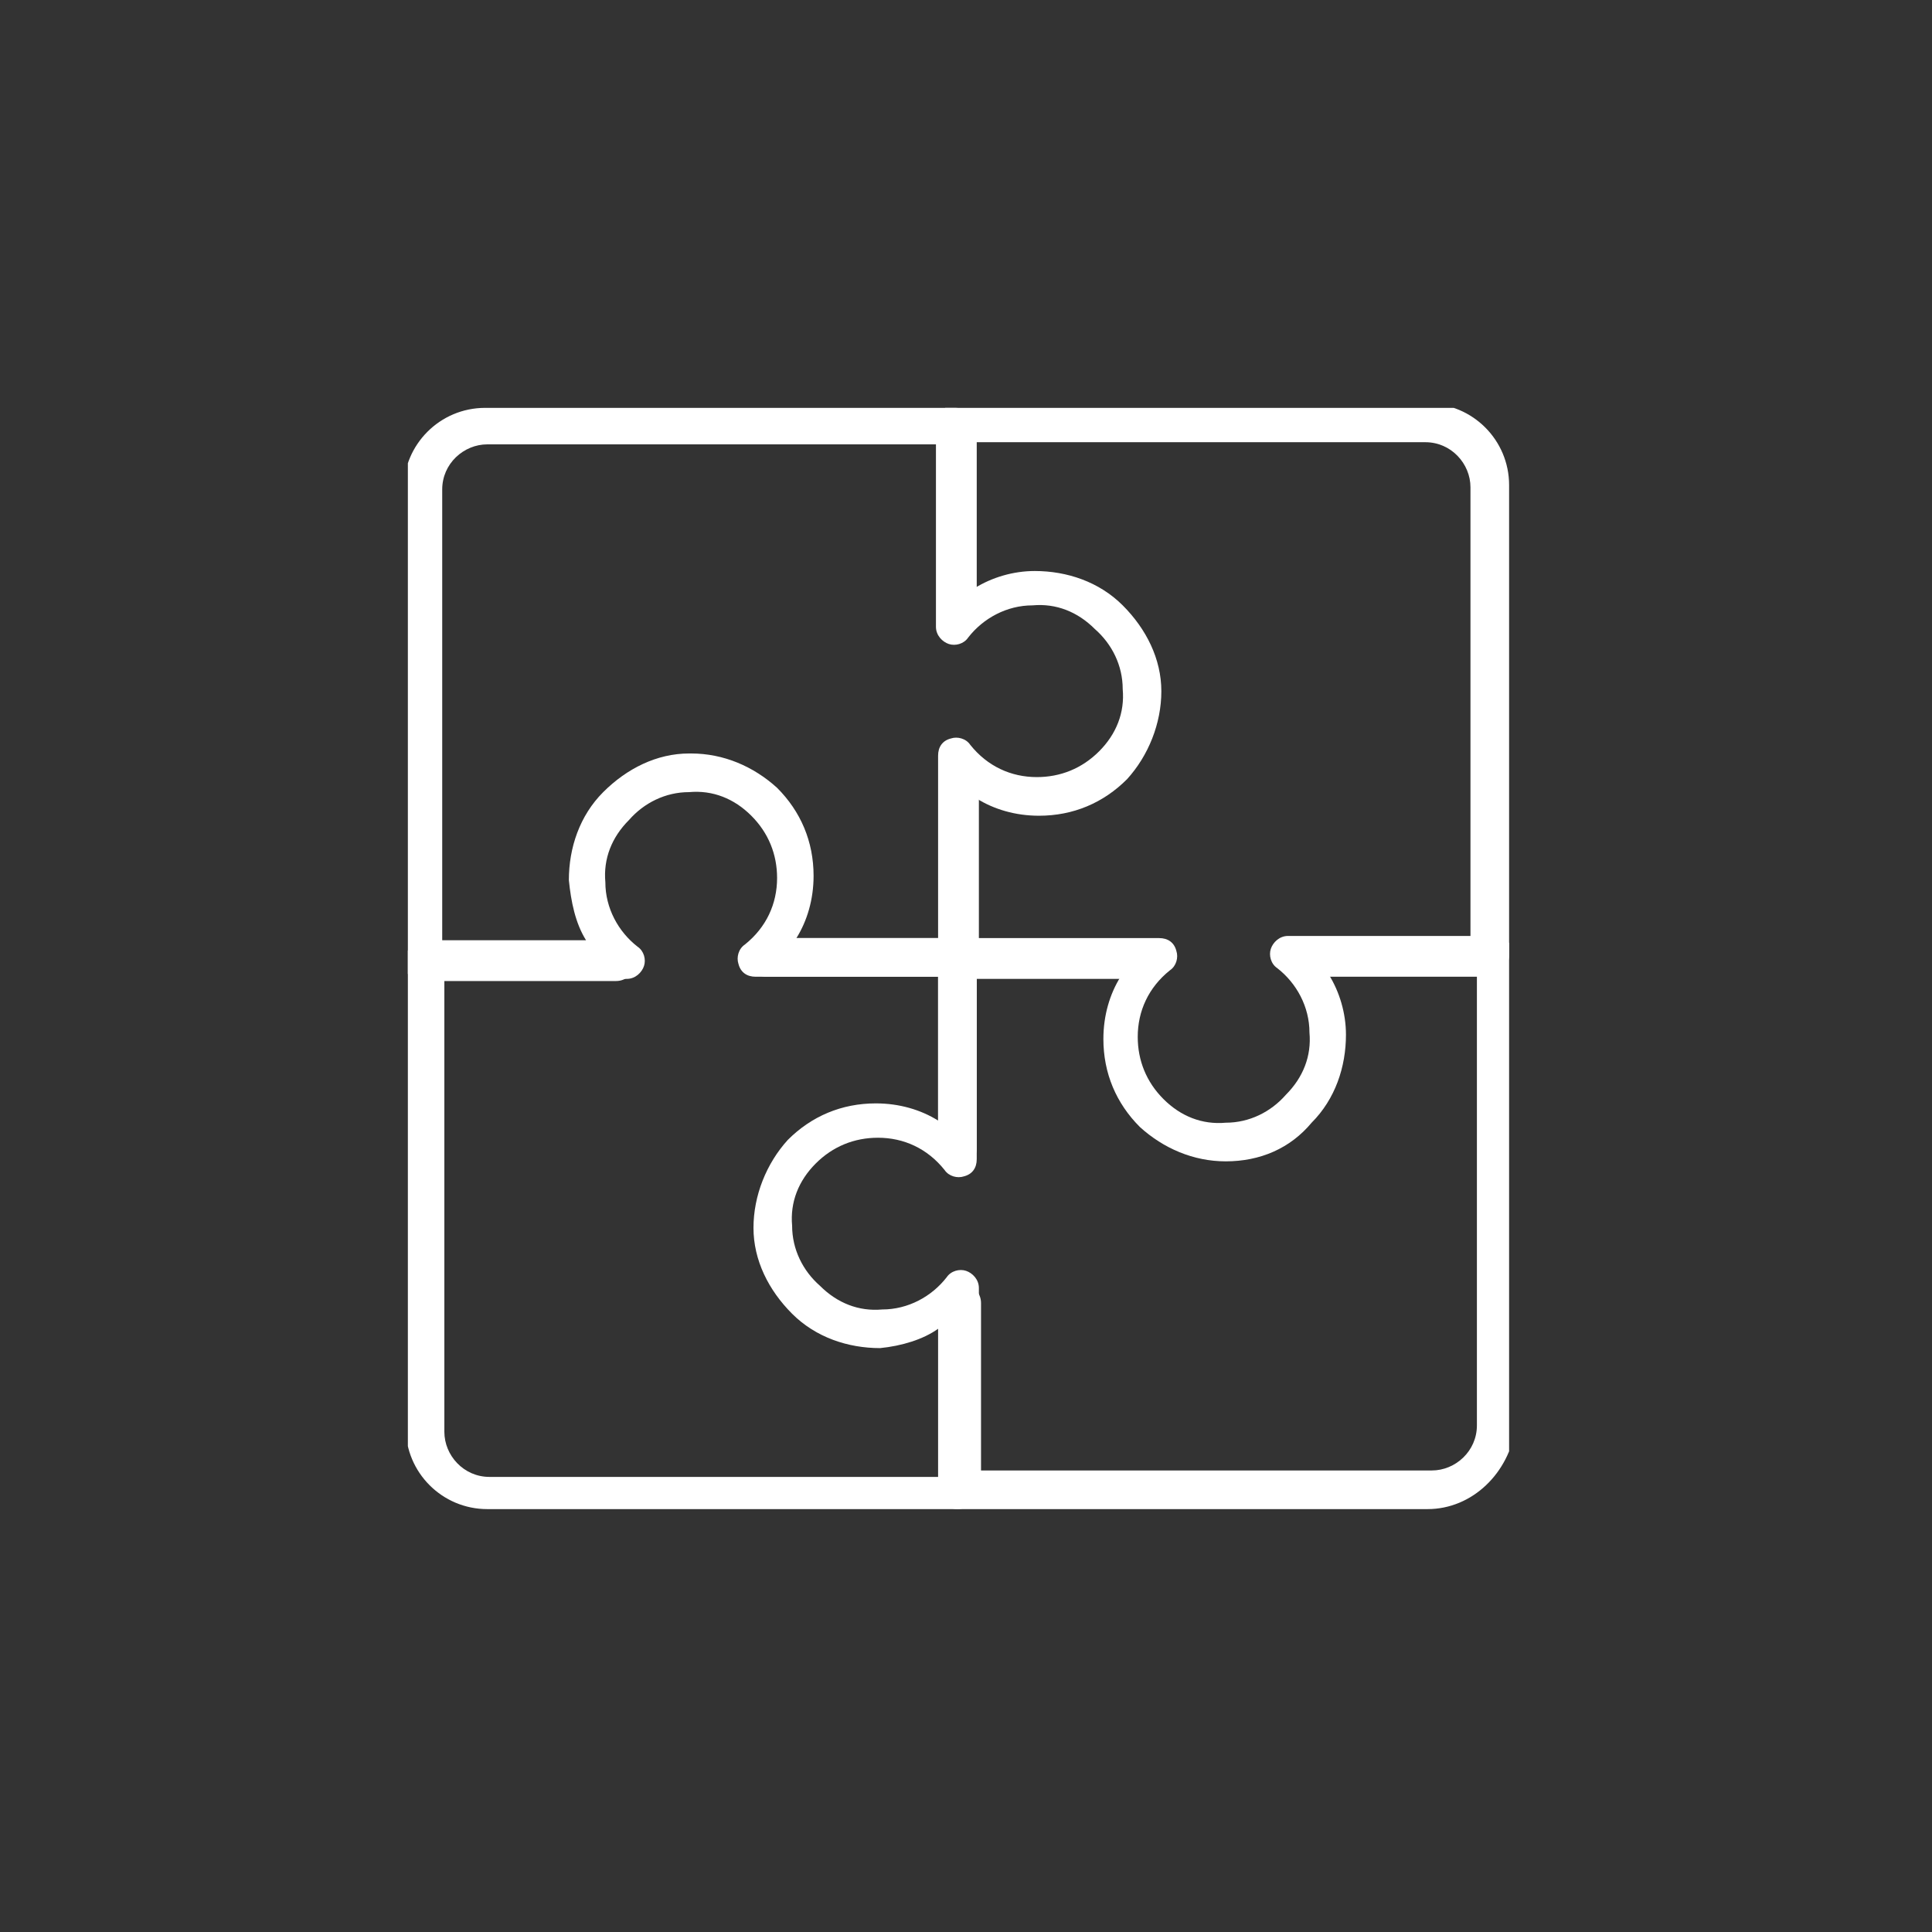
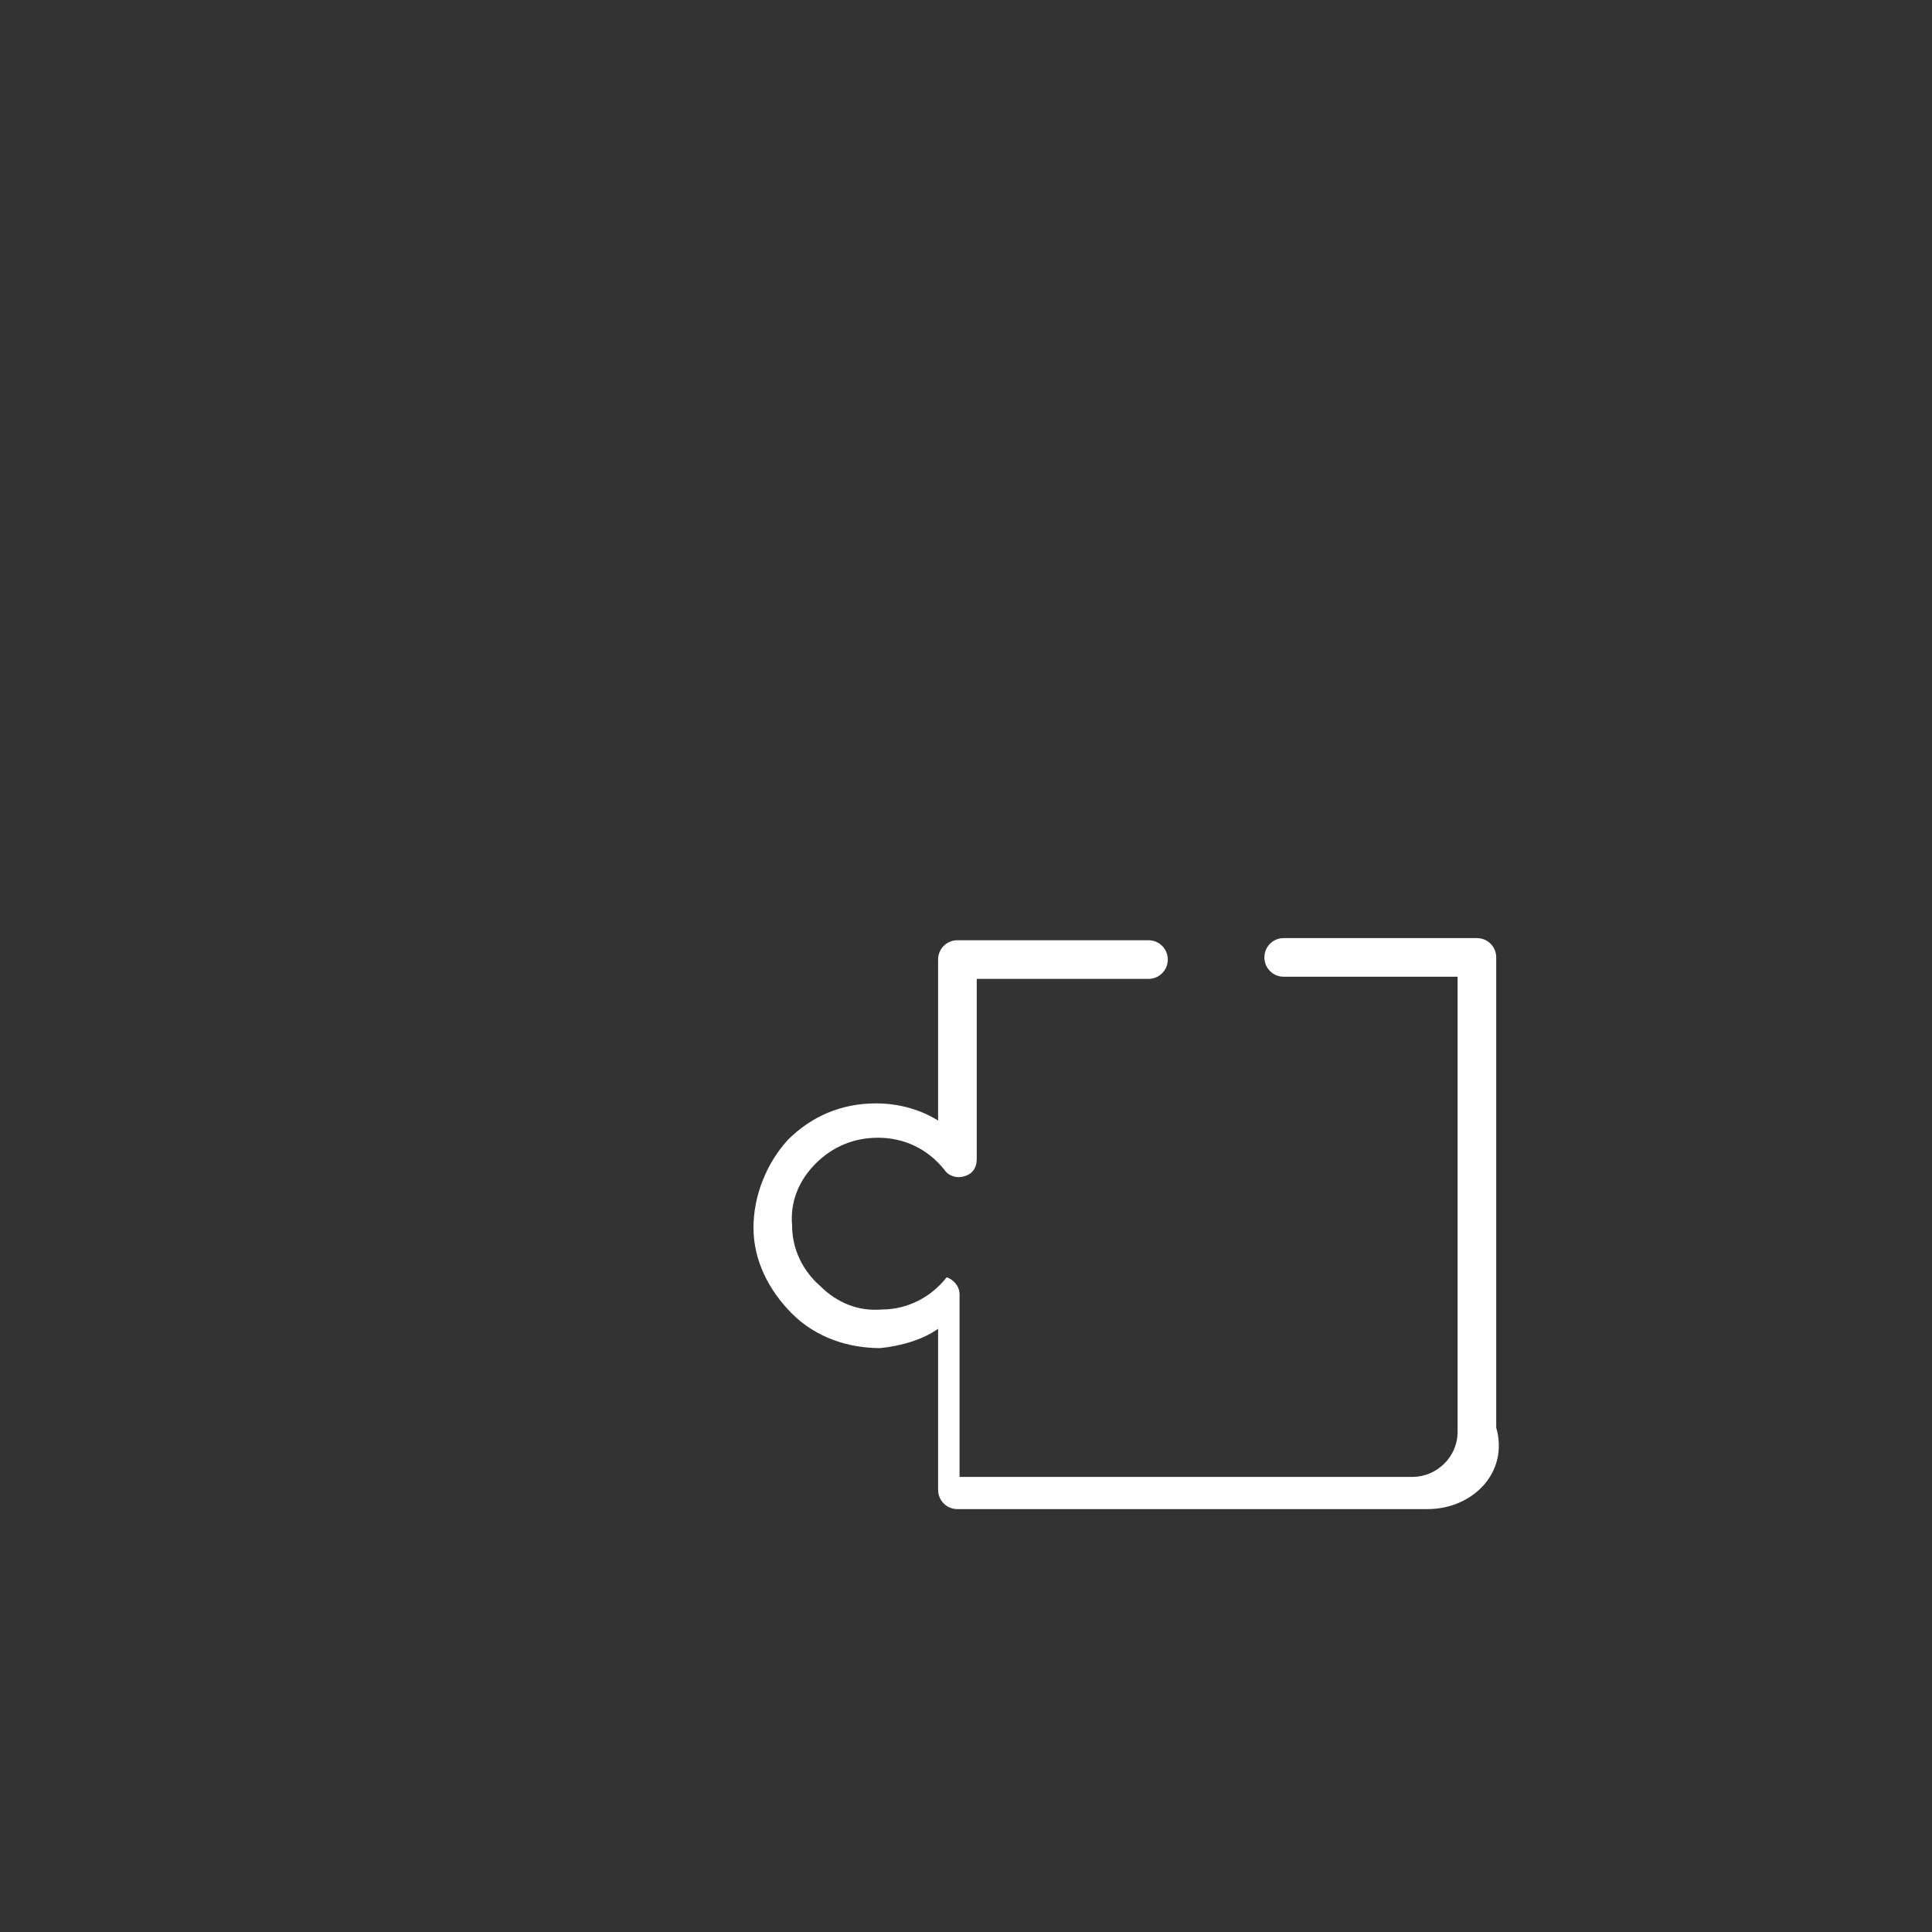
<svg xmlns="http://www.w3.org/2000/svg" xmlns:xlink="http://www.w3.org/1999/xlink" id="Layer_1" x="0px" y="0px" viewBox="0 0 90 90" style="enable-background:new 0 0 90 90;" xml:space="preserve">
  <rect x="0" y="0" width="90" height="90" fill="#333333" stroke="none" />
  <style type="text/css">	.st0{clip-path:url(#SVGID_00000031888915010048649130000005134545212036196272_);}	.st1{fill:#FFFFFF;}</style>
  <g>
    <defs>
      <rect id="SVGID_1_" x="19" y="19" width="51.3" height="51.3" />
    </defs>
    <clipPath id="SVGID_00000125562812068230751840000011312729467509320328_">
      <use xlink:href="#SVGID_1_" style="overflow:visible;" />
    </clipPath>
    <g style="clip-path:url(#SVGID_00000125562812068230751840000011312729467509320328_);">
-       <path class="st1" d="M57.1,54.1c-1.5,0-2.9-0.6-4-1.6c-1.1-1.1-1.7-2.5-1.7-4.1c0-1.1,0.3-2.1,0.8-2.9h-7.5   c-0.5,0-0.9-0.4-0.9-0.9v-8.3c0-0.5,0.4-0.9,0.9-0.9c0.5,0,0.9,0.4,0.9,0.9v7.4H54c0.4,0,0.7,0.2,0.8,0.6c0.1,0.3,0,0.7-0.3,0.9   c-1,0.8-1.5,1.9-1.5,3.1c0,1.1,0.4,2.1,1.2,2.9c0.8,0.8,1.8,1.2,2.9,1.1c1.1,0,2.1-0.5,2.8-1.3c0.8-0.8,1.2-1.8,1.1-2.9   c0-1.2-0.6-2.3-1.5-3c-0.3-0.2-0.4-0.6-0.3-0.9c0.1-0.3,0.4-0.6,0.8-0.6h8.5V22.7c0-1.1-0.9-2.1-2.1-2.1H45.5v7.4   c0,0.5-0.4,0.9-0.9,0.9c-0.5,0-0.9-0.4-0.9-0.9v-8.3c0-0.5,0.4-0.9,0.9-0.9h21.9c2.1,0,3.8,1.7,3.8,3.8v21.9   c0,0.5-0.4,0.9-0.9,0.9h-7.5c0.5,0.8,0.8,1.8,0.8,2.8c0,1.5-0.5,3-1.6,4.1C60.1,53.5,58.7,54.1,57.1,54.1L57.1,54.1L57.1,54.1z" />
-       <path class="st1" d="M66.5,70.3H44.6c-0.5,0-0.9-0.4-0.9-0.9v-7.5C43,62.4,42,62.7,41,62.8c-1.5,0-3-0.5-4.1-1.6   c-1.1-1.1-1.8-2.5-1.8-4c0-1.5,0.6-3,1.6-4.1c1.1-1.1,2.5-1.7,4.1-1.7c1.1,0,2.1,0.3,2.9,0.8v-7.5c0-0.5,0.4-0.9,0.9-0.9h8.9   c0.5,0,0.9,0.4,0.9,0.9s-0.4,0.9-0.9,0.9h-8V54c0,0.4-0.2,0.7-0.6,0.8c-0.3,0.1-0.7,0-0.9-0.3c-0.8-1-1.9-1.5-3.1-1.5   c-1.1,0-2.1,0.4-2.9,1.2c-0.8,0.8-1.2,1.8-1.1,2.9c0,1.1,0.5,2.1,1.3,2.8c0.8,0.8,1.8,1.2,2.9,1.1c1.2,0,2.3-0.6,3-1.5   c0.2-0.3,0.6-0.4,0.9-0.3c0.3,0.1,0.6,0.4,0.6,0.8v8.5h21.1c1.1,0,2.1-0.9,2.1-2.1V45.5h-8.1c-0.5,0-0.9-0.4-0.9-0.9   s0.4-0.9,0.9-0.9h9c0.5,0,0.9,0.4,0.9,0.9v21.9C70.3,68.6,68.6,70.3,66.5,70.3L66.5,70.3z" />
-       <path class="st1" d="M44.6,70.3H22.7c-2.1,0-3.8-1.7-3.8-3.8V44.7c0-0.5,0.4-0.9,0.9-0.9h7.5C26.8,43,26.6,42,26.5,41   c0-1.5,0.5-3,1.6-4.1c1.1-1.1,2.5-1.8,4-1.8c0,0,0.1,0,0.1,0c1.5,0,2.9,0.6,4,1.6c1.1,1.1,1.7,2.5,1.7,4.1c0,1.1-0.3,2.1-0.8,2.9   h7.5c0.5,0,0.9,0.4,0.9,0.9v8.9c0,0.5-0.4,0.9-0.9,0.9c-0.5,0-0.9-0.4-0.9-0.9v-8h-8.5c-0.4,0-0.7-0.2-0.8-0.6   c-0.1-0.3,0-0.7,0.3-0.9c1-0.8,1.5-1.9,1.5-3.1c0-1.1-0.4-2.1-1.2-2.9s-1.8-1.2-2.9-1.1c-1.1,0-2.1,0.5-2.8,1.3   c-0.8,0.8-1.2,1.8-1.1,2.9c0,1.2,0.6,2.3,1.5,3c0.3,0.2,0.4,0.6,0.3,0.9c-0.1,0.3-0.4,0.6-0.8,0.6h-8.5v21.1   c0,1.1,0.9,2.1,2.1,2.1h21.1v-8.1c0-0.5,0.4-0.9,0.9-0.9c0.5,0,0.9,0.4,0.9,0.9v9C45.5,69.9,45.1,70.3,44.6,70.3L44.6,70.3z" />
-       <path class="st1" d="M44.6,45.5h-8.9c-0.5,0-0.9-0.4-0.9-0.9c0-0.5,0.4-0.9,0.9-0.9h8v-8.5c0-0.4,0.2-0.7,0.6-0.8   c0.3-0.1,0.7,0,0.9,0.3c0.8,1,1.9,1.5,3.1,1.5c1.1,0,2.1-0.4,2.9-1.2c0.8-0.8,1.2-1.8,1.1-2.9c0-1.1-0.5-2.1-1.3-2.8   c-0.8-0.8-1.8-1.2-2.9-1.1c-1.2,0-2.3,0.6-3,1.5c-0.2,0.3-0.6,0.4-0.9,0.3c-0.3-0.1-0.6-0.4-0.6-0.8v-8.5H22.7   c-1.1,0-2.1,0.9-2.1,2.1v21.1h8.1c0.5,0,0.9,0.4,0.9,0.9c0,0.5-0.4,0.9-0.9,0.9h-9c-0.5,0-0.9-0.4-0.9-0.9V22.8   c0-2.1,1.7-3.8,3.8-3.8h21.9c0.5,0,0.9,0.4,0.9,0.9v7.5c0.8-0.5,1.8-0.8,2.8-0.8c1.5,0,3,0.5,4.1,1.6c1.1,1.1,1.8,2.5,1.8,4   c0,1.5-0.6,3-1.6,4.1c-1.1,1.1-2.5,1.7-4.1,1.7c-1.1,0-2.1-0.3-2.9-0.8v7.5C45.5,45.1,45.1,45.5,44.6,45.5L44.6,45.5z" />
+       <path class="st1" d="M66.5,70.3H44.6c-0.5,0-0.9-0.4-0.9-0.9v-7.5C43,62.4,42,62.7,41,62.8c-1.5,0-3-0.5-4.1-1.6   c-1.1-1.1-1.8-2.5-1.8-4c0-1.5,0.6-3,1.6-4.1c1.1-1.1,2.5-1.7,4.1-1.7c1.1,0,2.1,0.3,2.9,0.8v-7.5c0-0.5,0.4-0.9,0.9-0.9h8.9   c0.5,0,0.9,0.4,0.9,0.9s-0.4,0.9-0.9,0.9h-8V54c0,0.4-0.2,0.7-0.6,0.8c-0.3,0.1-0.7,0-0.9-0.3c-0.8-1-1.9-1.5-3.1-1.5   c-1.1,0-2.1,0.4-2.9,1.2c-0.8,0.8-1.2,1.8-1.1,2.9c0,1.1,0.5,2.1,1.3,2.8c0.8,0.8,1.8,1.2,2.9,1.1c1.2,0,2.3-0.6,3-1.5   c0.3,0.1,0.6,0.4,0.6,0.8v8.5h21.1c1.1,0,2.1-0.9,2.1-2.1V45.5h-8.1c-0.5,0-0.9-0.4-0.9-0.9   s0.4-0.9,0.9-0.9h9c0.5,0,0.9,0.4,0.9,0.9v21.9C70.3,68.6,68.6,70.3,66.5,70.3L66.5,70.3z" />
    </g>
  </g>
</svg>